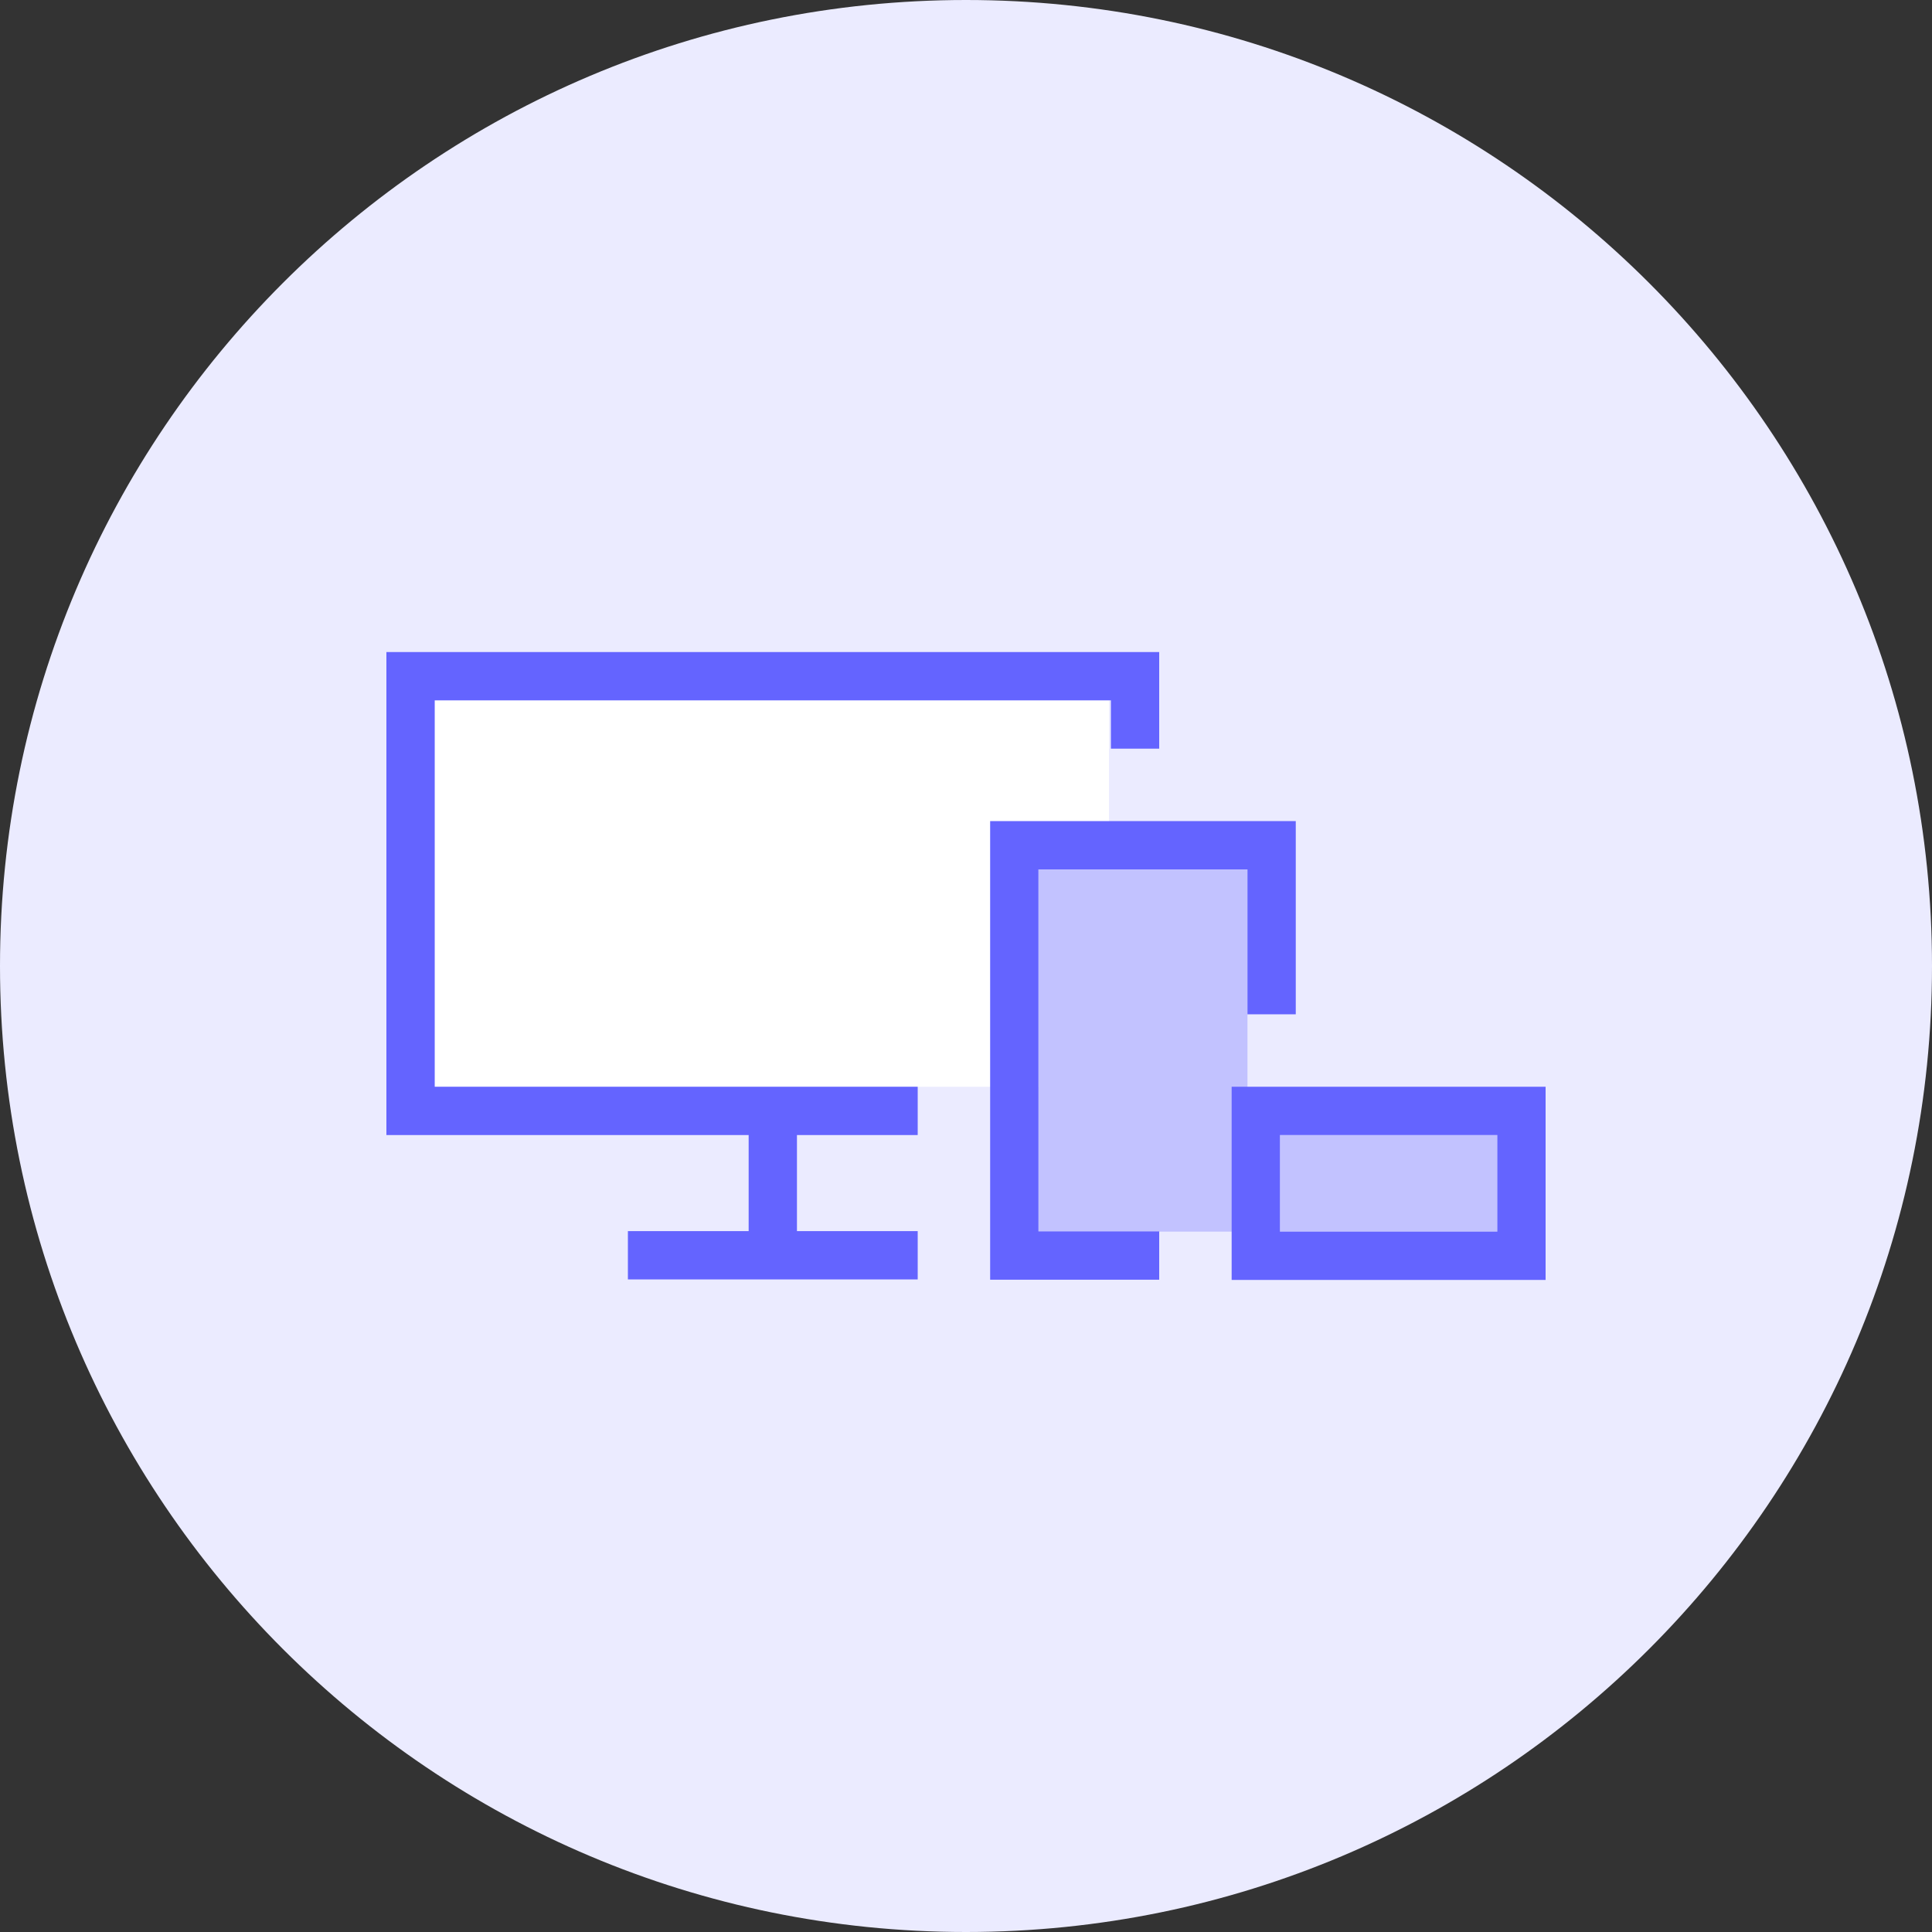
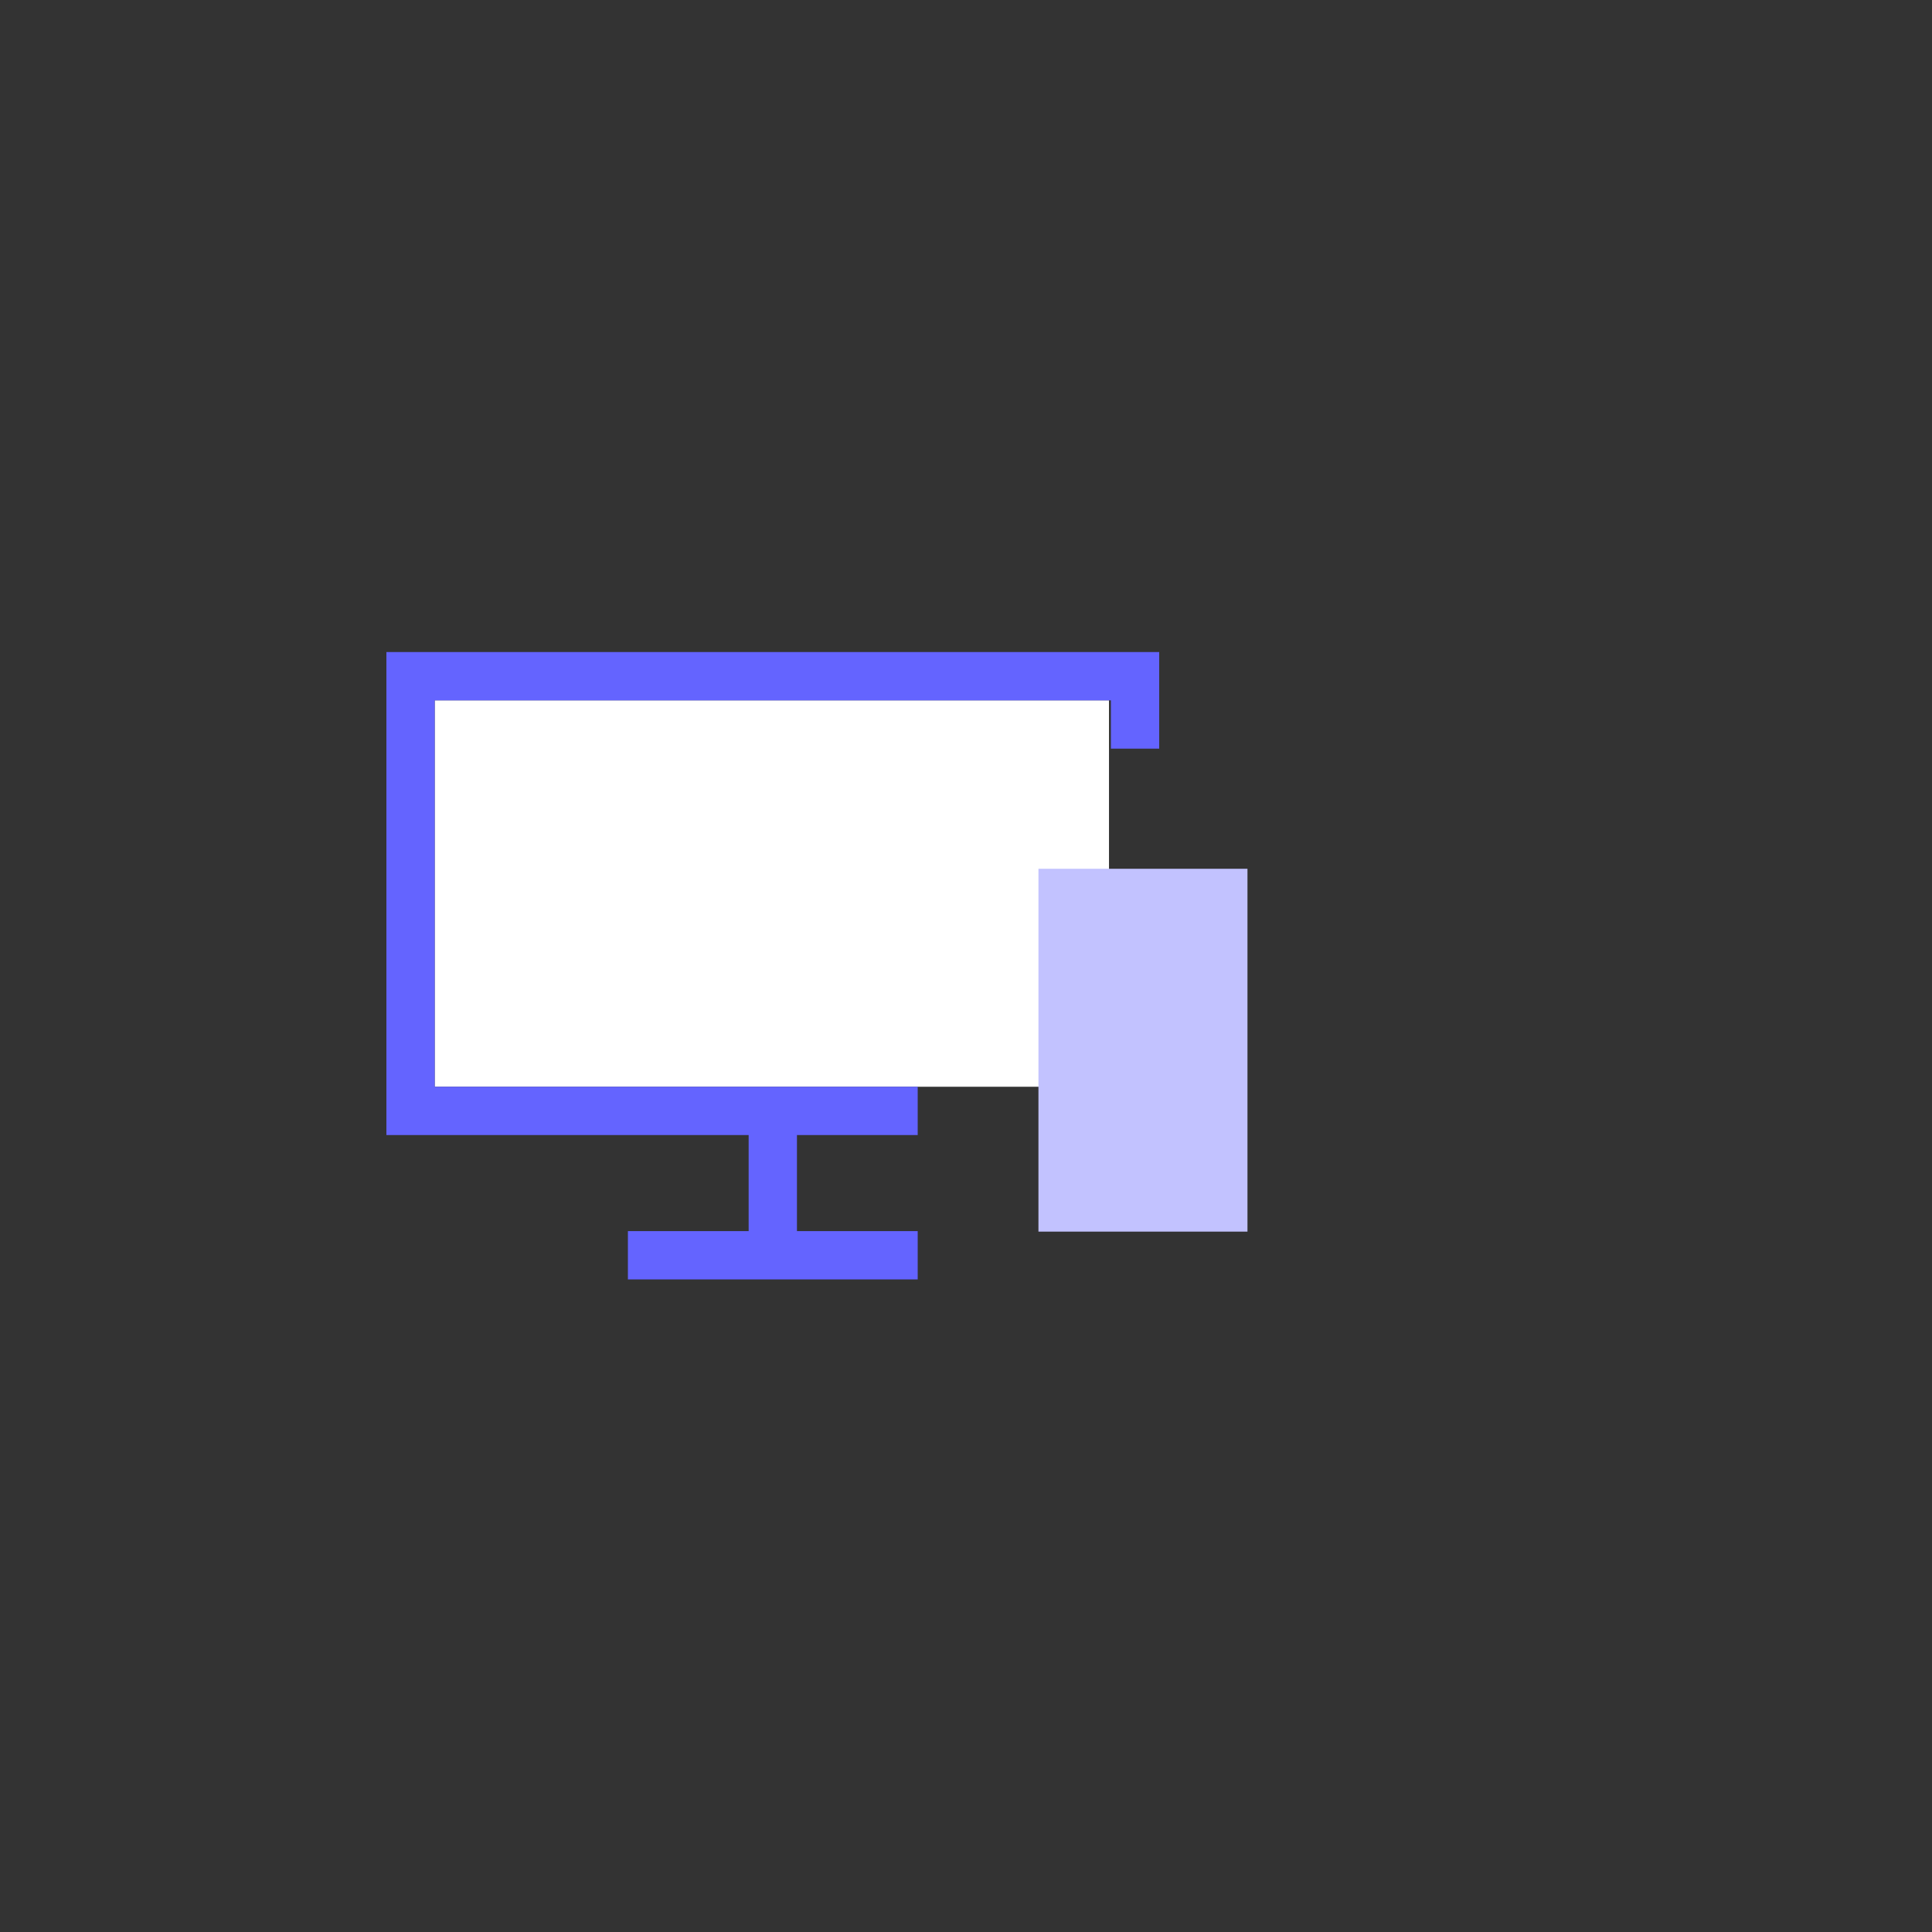
<svg xmlns="http://www.w3.org/2000/svg" xmlns:xlink="http://www.w3.org/1999/xlink" width="80px" height="80px" viewBox="0 0 80 80" version="1.1">
  <rect x="0" y="0" width="80" height="80" fill="#333333" stroke="none" />
  <title>Icons-New-Big/Cross-devices_80x80</title>
  <defs>
    <polygon id="path-1" points="0 80 80 80 80 0 0 0" />
  </defs>
  <g id="Icons-New-Big/Cross-devices_80x80" stroke="none" stroke-width="1" fill="none" fill-rule="evenodd">
    <g id="Group-10">
-       <path d="M80,40 C80,62.092 62.092,80 40,80 C17.908,80 0,62.092 0,40 C0,17.908 17.908,0 40,0 C62.092,0 80,17.908 80,40" id="Fill-1" fill="#EBEBFF" />
      <mask id="mask-2" fill="white">
        <use xlink:href="#path-1" />
      </mask>
      <g id="Clip-4" />
      <polygon id="Fill-3" fill="#FFFFFF" mask="url(#mask-2)" points="18 45 45.921 45 45.921 29 18 29" />
      <polygon id="Fill-5" fill="#C2C2FF" mask="url(#mask-2)" points="43 50.999 51.655 50.999 51.655 35.974 43 35.974" />
-       <polygon id="Fill-6" fill="#C2C2FF" mask="url(#mask-2)" points="53 50.999 62 50.999 62 47 53 47" />
      <polygon id="Fill-7" fill="#6464FF" mask="url(#mask-2)" points="18 29 46 29 46 31 48 31 48 27 16 27 16 47 31 47 31 50.978 26 50.978 26 52.978 38 52.978 38 50.978 33 50.978 33 47 38 47 38 45 18 45" />
-       <polygon id="Fill-8" fill="#6464FF" mask="url(#mask-2)" points="43 36 51.655 36 51.655 42 53.655 42 53.655 34 41 34 41 52.99 48 52.99 48 50.99 43 50.99" />
-       <path d="M53,50.999 L62,50.999 L62,47 L53,47 L53,50.999 Z M51,52.999 L64,52.999 L64,45 L51,45 L51,52.999 Z" id="Fill-9" fill="#6464FF" mask="url(#mask-2)" />
    </g>
  </g>
</svg>